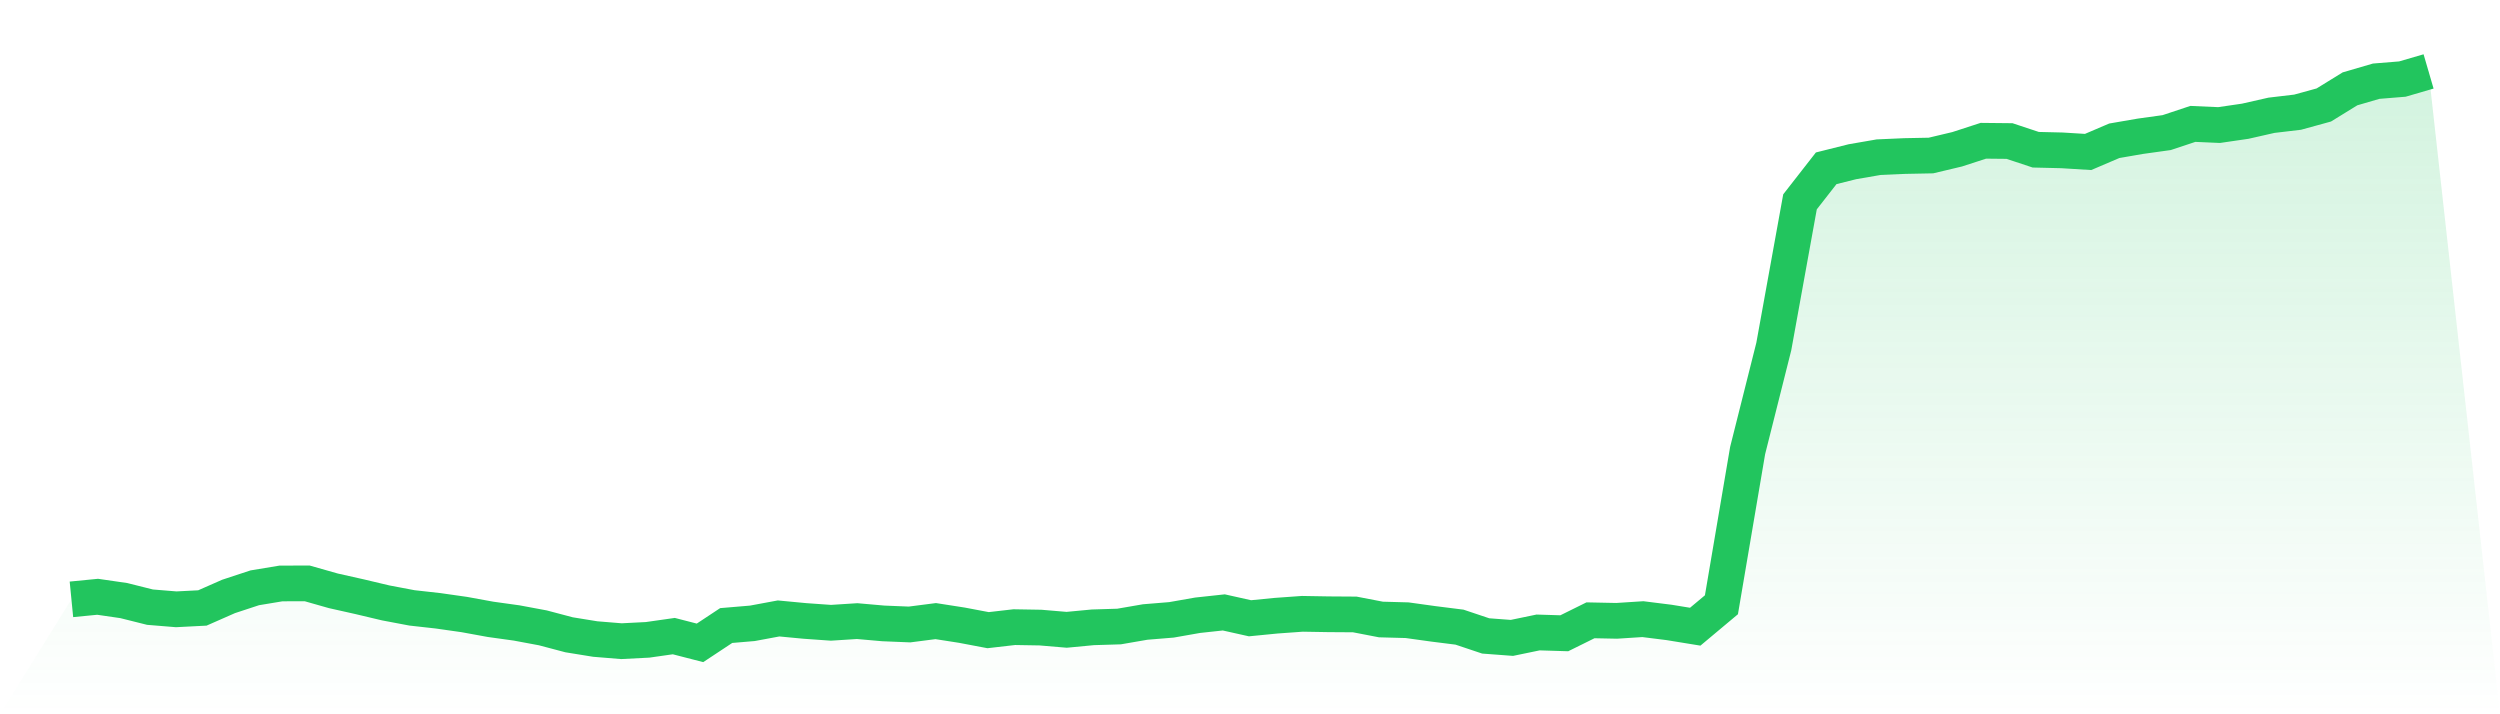
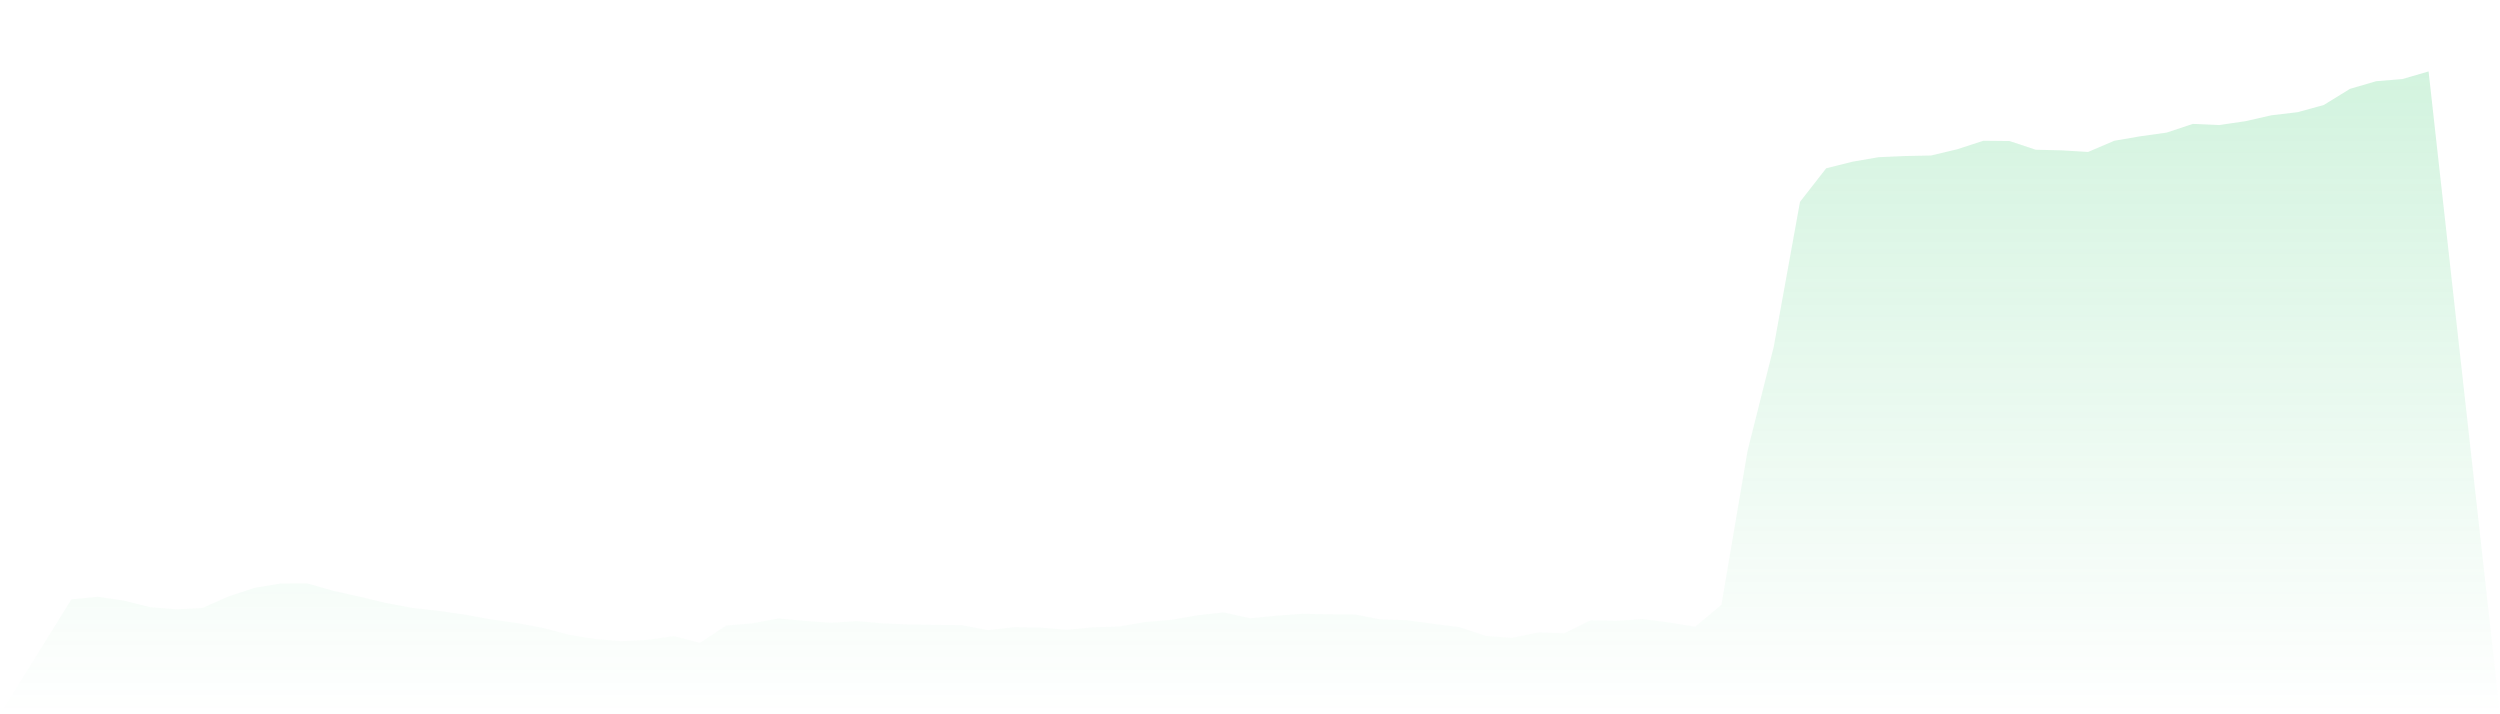
<svg xmlns="http://www.w3.org/2000/svg" viewBox="0 0 140 40">
  <defs>
    <linearGradient id="gradient" x1="0" x2="0" y1="0" y2="1">
      <stop offset="0%" stop-color="#22c55e" stop-opacity="0.2" />
      <stop offset="100%" stop-color="#22c55e" stop-opacity="0" />
    </linearGradient>
  </defs>
-   <path d="M4,33.564 L4,33.564 L5.467,33.42 L6.933,33.633 L8.4,34.001 L9.867,34.121 L11.333,34.046 L12.8,33.4 L14.267,32.917 L15.733,32.674 L17.2,32.669 L18.667,33.086 L20.133,33.415 L21.6,33.763 L23.067,34.041 L24.533,34.205 L26,34.414 L27.467,34.682 L28.933,34.886 L30.4,35.16 L31.867,35.548 L33.333,35.786 L34.8,35.906 L36.267,35.831 L37.733,35.622 L39.2,36 L40.667,35.03 L42.133,34.906 L43.6,34.633 L45.067,34.772 L46.533,34.876 L48,34.782 L49.467,34.911 L50.933,34.971 L52.4,34.782 L53.867,35.011 L55.333,35.289 L56.8,35.12 L58.267,35.145 L59.733,35.269 L61.2,35.13 L62.667,35.085 L64.133,34.832 L65.6,34.712 L67.067,34.454 L68.533,34.295 L70,34.623 L71.467,34.479 L72.933,34.374 L74.4,34.399 L75.867,34.409 L77.333,34.692 L78.8,34.732 L80.267,34.936 L81.733,35.12 L83.2,35.612 L84.667,35.722 L86.133,35.418 L87.6,35.463 L89.067,34.737 L90.533,34.767 L92,34.672 L93.467,34.856 L94.933,35.095 L96.4,33.867 L97.867,25.231 L99.333,19.403 L100.8,11.304 L102.267,9.424 L103.733,9.057 L105.2,8.803 L106.667,8.738 L108.133,8.709 L109.6,8.36 L111.067,7.883 L112.533,7.898 L114,8.385 L115.467,8.42 L116.933,8.51 L118.4,7.883 L119.867,7.63 L121.333,7.426 L122.8,6.938 L124.267,7.003 L125.733,6.789 L127.2,6.456 L128.667,6.282 L130.133,5.879 L131.6,4.975 L133.067,4.547 L134.533,4.428 L136,4 L140,40 L0,40 z" fill="url(#gradient)" />
-   <path d="M4,33.564 L4,33.564 L5.467,33.42 L6.933,33.633 L8.4,34.001 L9.867,34.121 L11.333,34.046 L12.8,33.4 L14.267,32.917 L15.733,32.674 L17.2,32.669 L18.667,33.086 L20.133,33.415 L21.6,33.763 L23.067,34.041 L24.533,34.205 L26,34.414 L27.467,34.682 L28.933,34.886 L30.4,35.16 L31.867,35.548 L33.333,35.786 L34.8,35.906 L36.267,35.831 L37.733,35.622 L39.2,36 L40.667,35.03 L42.133,34.906 L43.6,34.633 L45.067,34.772 L46.533,34.876 L48,34.782 L49.467,34.911 L50.933,34.971 L52.4,34.782 L53.867,35.011 L55.333,35.289 L56.8,35.12 L58.267,35.145 L59.733,35.269 L61.2,35.13 L62.667,35.085 L64.133,34.832 L65.6,34.712 L67.067,34.454 L68.533,34.295 L70,34.623 L71.467,34.479 L72.933,34.374 L74.4,34.399 L75.867,34.409 L77.333,34.692 L78.8,34.732 L80.267,34.936 L81.733,35.12 L83.2,35.612 L84.667,35.722 L86.133,35.418 L87.6,35.463 L89.067,34.737 L90.533,34.767 L92,34.672 L93.467,34.856 L94.933,35.095 L96.4,33.867 L97.867,25.231 L99.333,19.403 L100.8,11.304 L102.267,9.424 L103.733,9.057 L105.2,8.803 L106.667,8.738 L108.133,8.709 L109.6,8.36 L111.067,7.883 L112.533,7.898 L114,8.385 L115.467,8.42 L116.933,8.51 L118.4,7.883 L119.867,7.63 L121.333,7.426 L122.8,6.938 L124.267,7.003 L125.733,6.789 L127.2,6.456 L128.667,6.282 L130.133,5.879 L131.6,4.975 L133.067,4.547 L134.533,4.428 L136,4" fill="none" stroke="#22c55e" stroke-width="2" />
+   <path d="M4,33.564 L4,33.564 L5.467,33.42 L6.933,33.633 L8.4,34.001 L9.867,34.121 L11.333,34.046 L12.8,33.4 L14.267,32.917 L15.733,32.674 L17.2,32.669 L18.667,33.086 L20.133,33.415 L21.6,33.763 L23.067,34.041 L24.533,34.205 L26,34.414 L27.467,34.682 L28.933,34.886 L30.4,35.16 L31.867,35.548 L33.333,35.786 L34.8,35.906 L36.267,35.831 L37.733,35.622 L39.2,36 L40.667,35.03 L42.133,34.906 L43.6,34.633 L45.067,34.772 L46.533,34.876 L48,34.782 L49.467,34.911 L50.933,34.971 L53.867,35.011 L55.333,35.289 L56.8,35.12 L58.267,35.145 L59.733,35.269 L61.2,35.13 L62.667,35.085 L64.133,34.832 L65.6,34.712 L67.067,34.454 L68.533,34.295 L70,34.623 L71.467,34.479 L72.933,34.374 L74.4,34.399 L75.867,34.409 L77.333,34.692 L78.8,34.732 L80.267,34.936 L81.733,35.12 L83.2,35.612 L84.667,35.722 L86.133,35.418 L87.6,35.463 L89.067,34.737 L90.533,34.767 L92,34.672 L93.467,34.856 L94.933,35.095 L96.4,33.867 L97.867,25.231 L99.333,19.403 L100.8,11.304 L102.267,9.424 L103.733,9.057 L105.2,8.803 L106.667,8.738 L108.133,8.709 L109.6,8.36 L111.067,7.883 L112.533,7.898 L114,8.385 L115.467,8.42 L116.933,8.51 L118.4,7.883 L119.867,7.63 L121.333,7.426 L122.8,6.938 L124.267,7.003 L125.733,6.789 L127.2,6.456 L128.667,6.282 L130.133,5.879 L131.6,4.975 L133.067,4.547 L134.533,4.428 L136,4 L140,40 L0,40 z" fill="url(#gradient)" />
</svg>